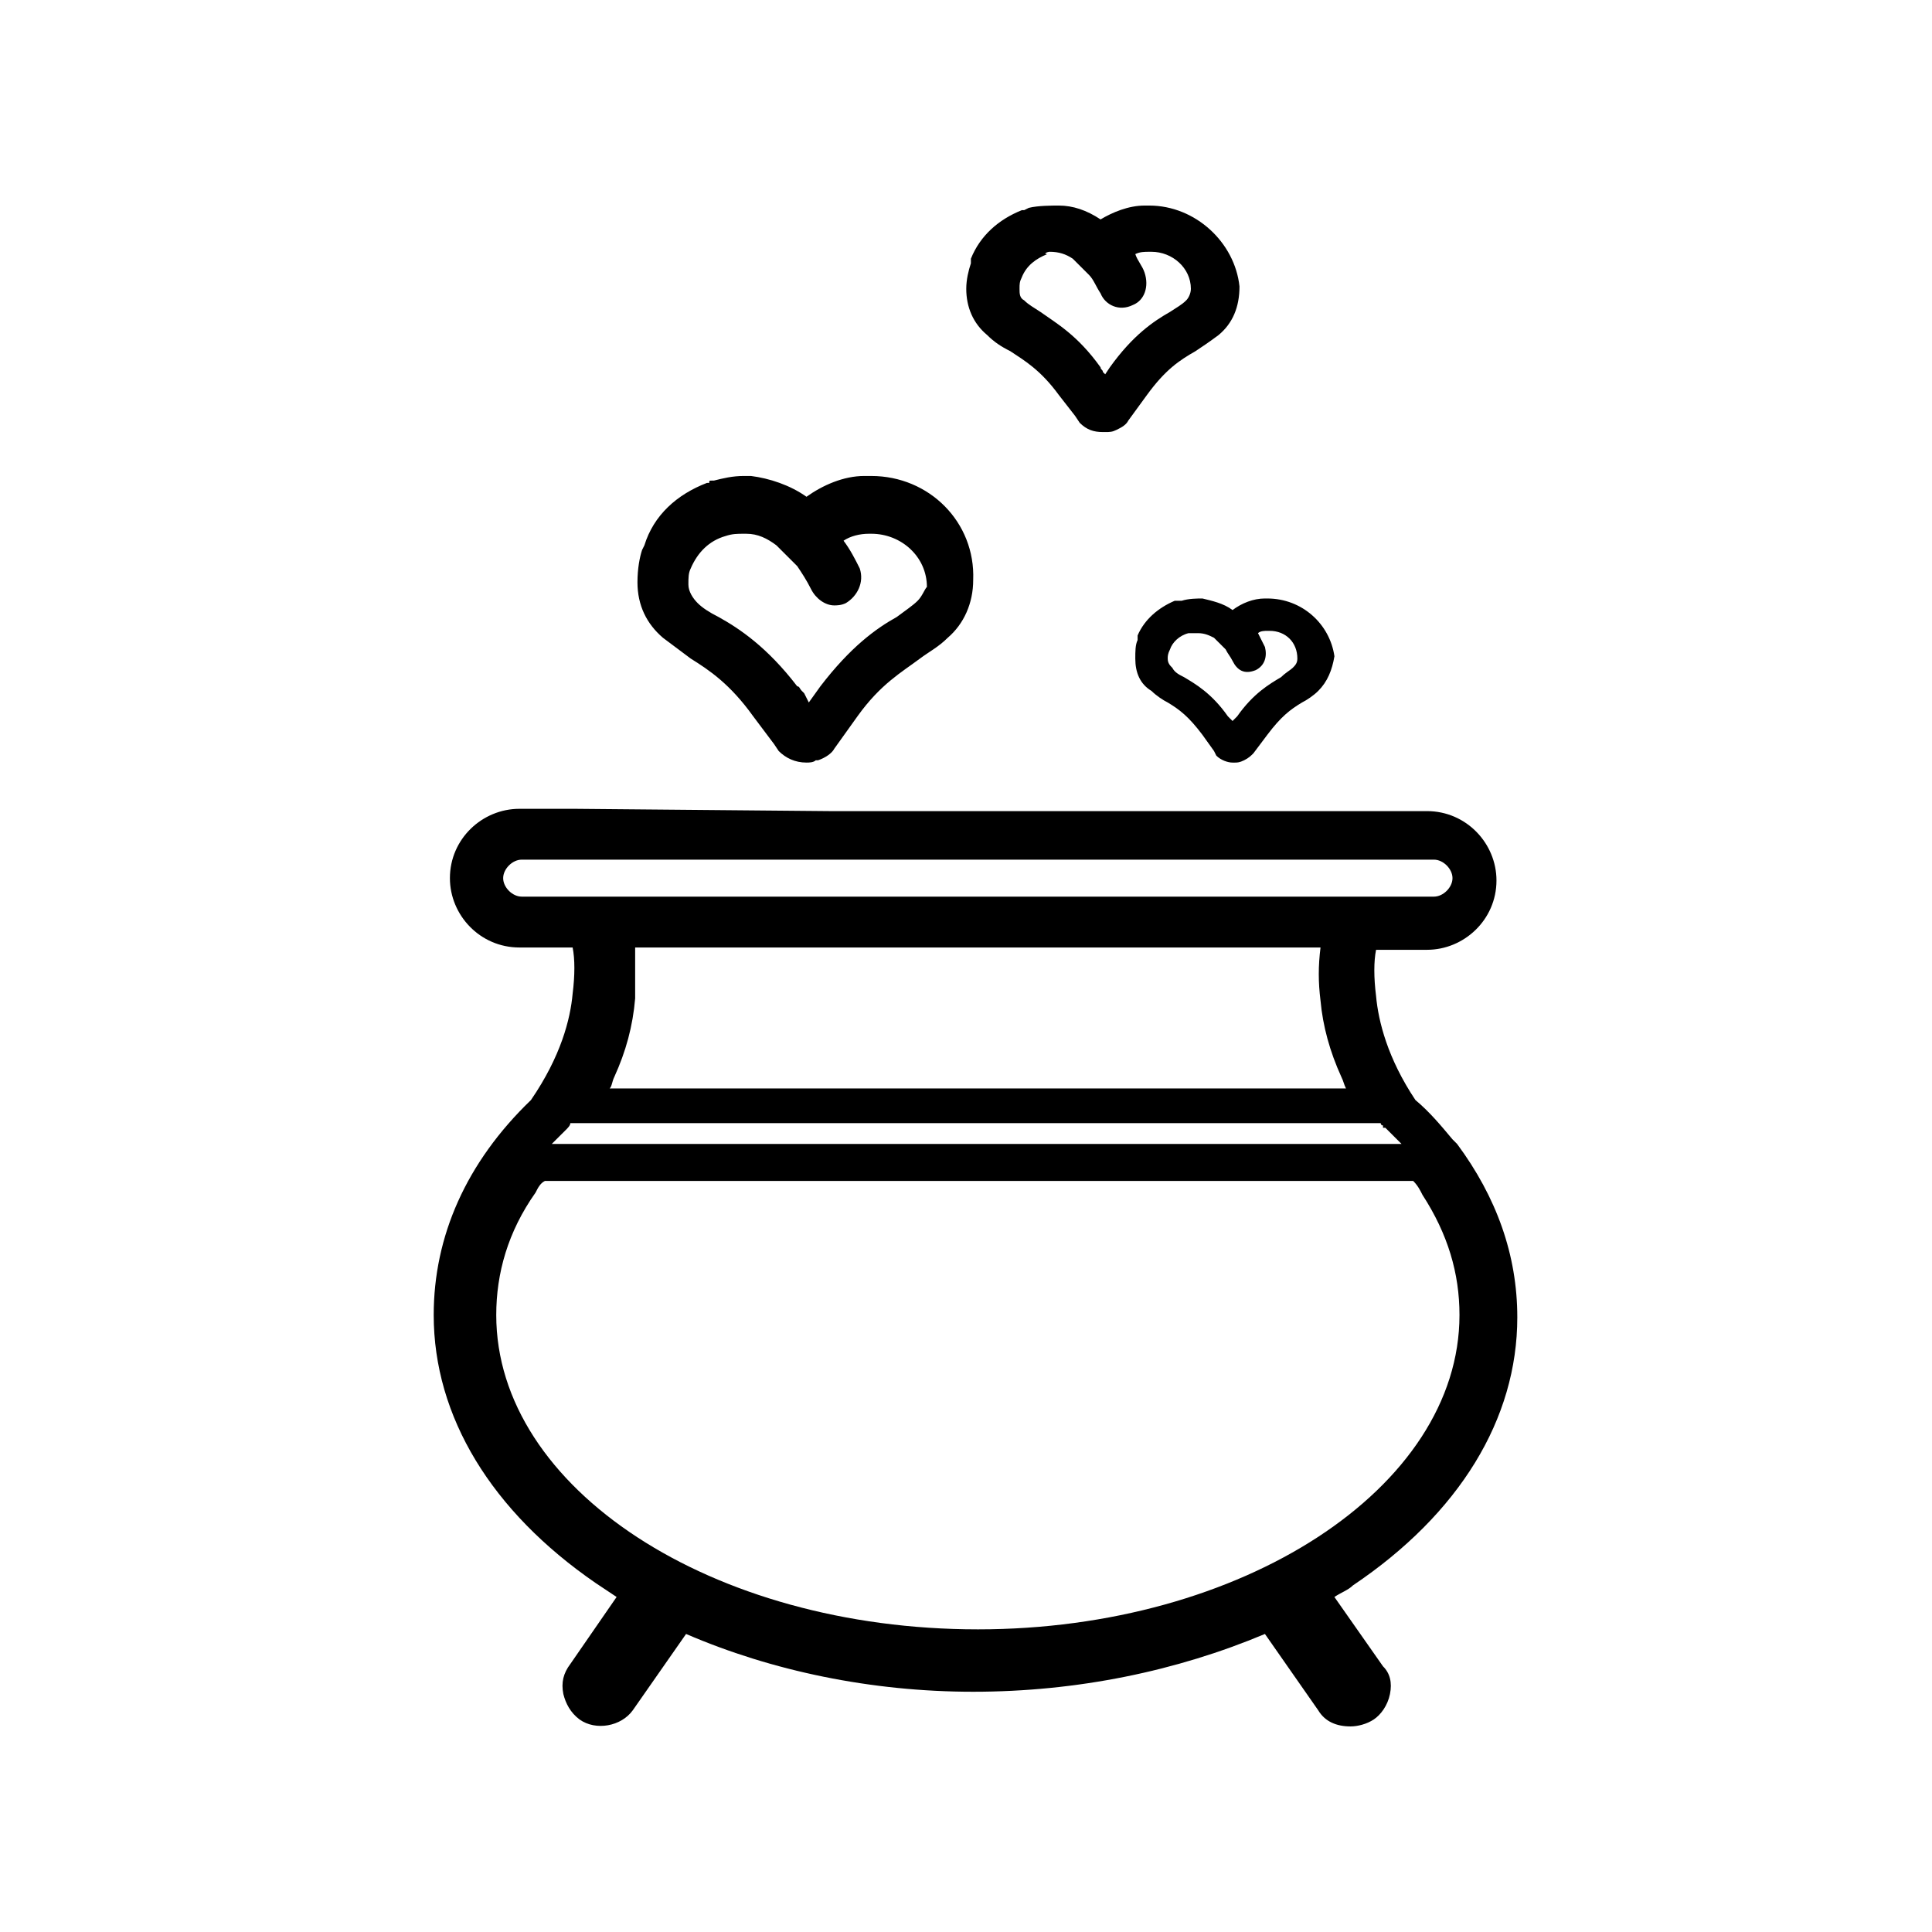
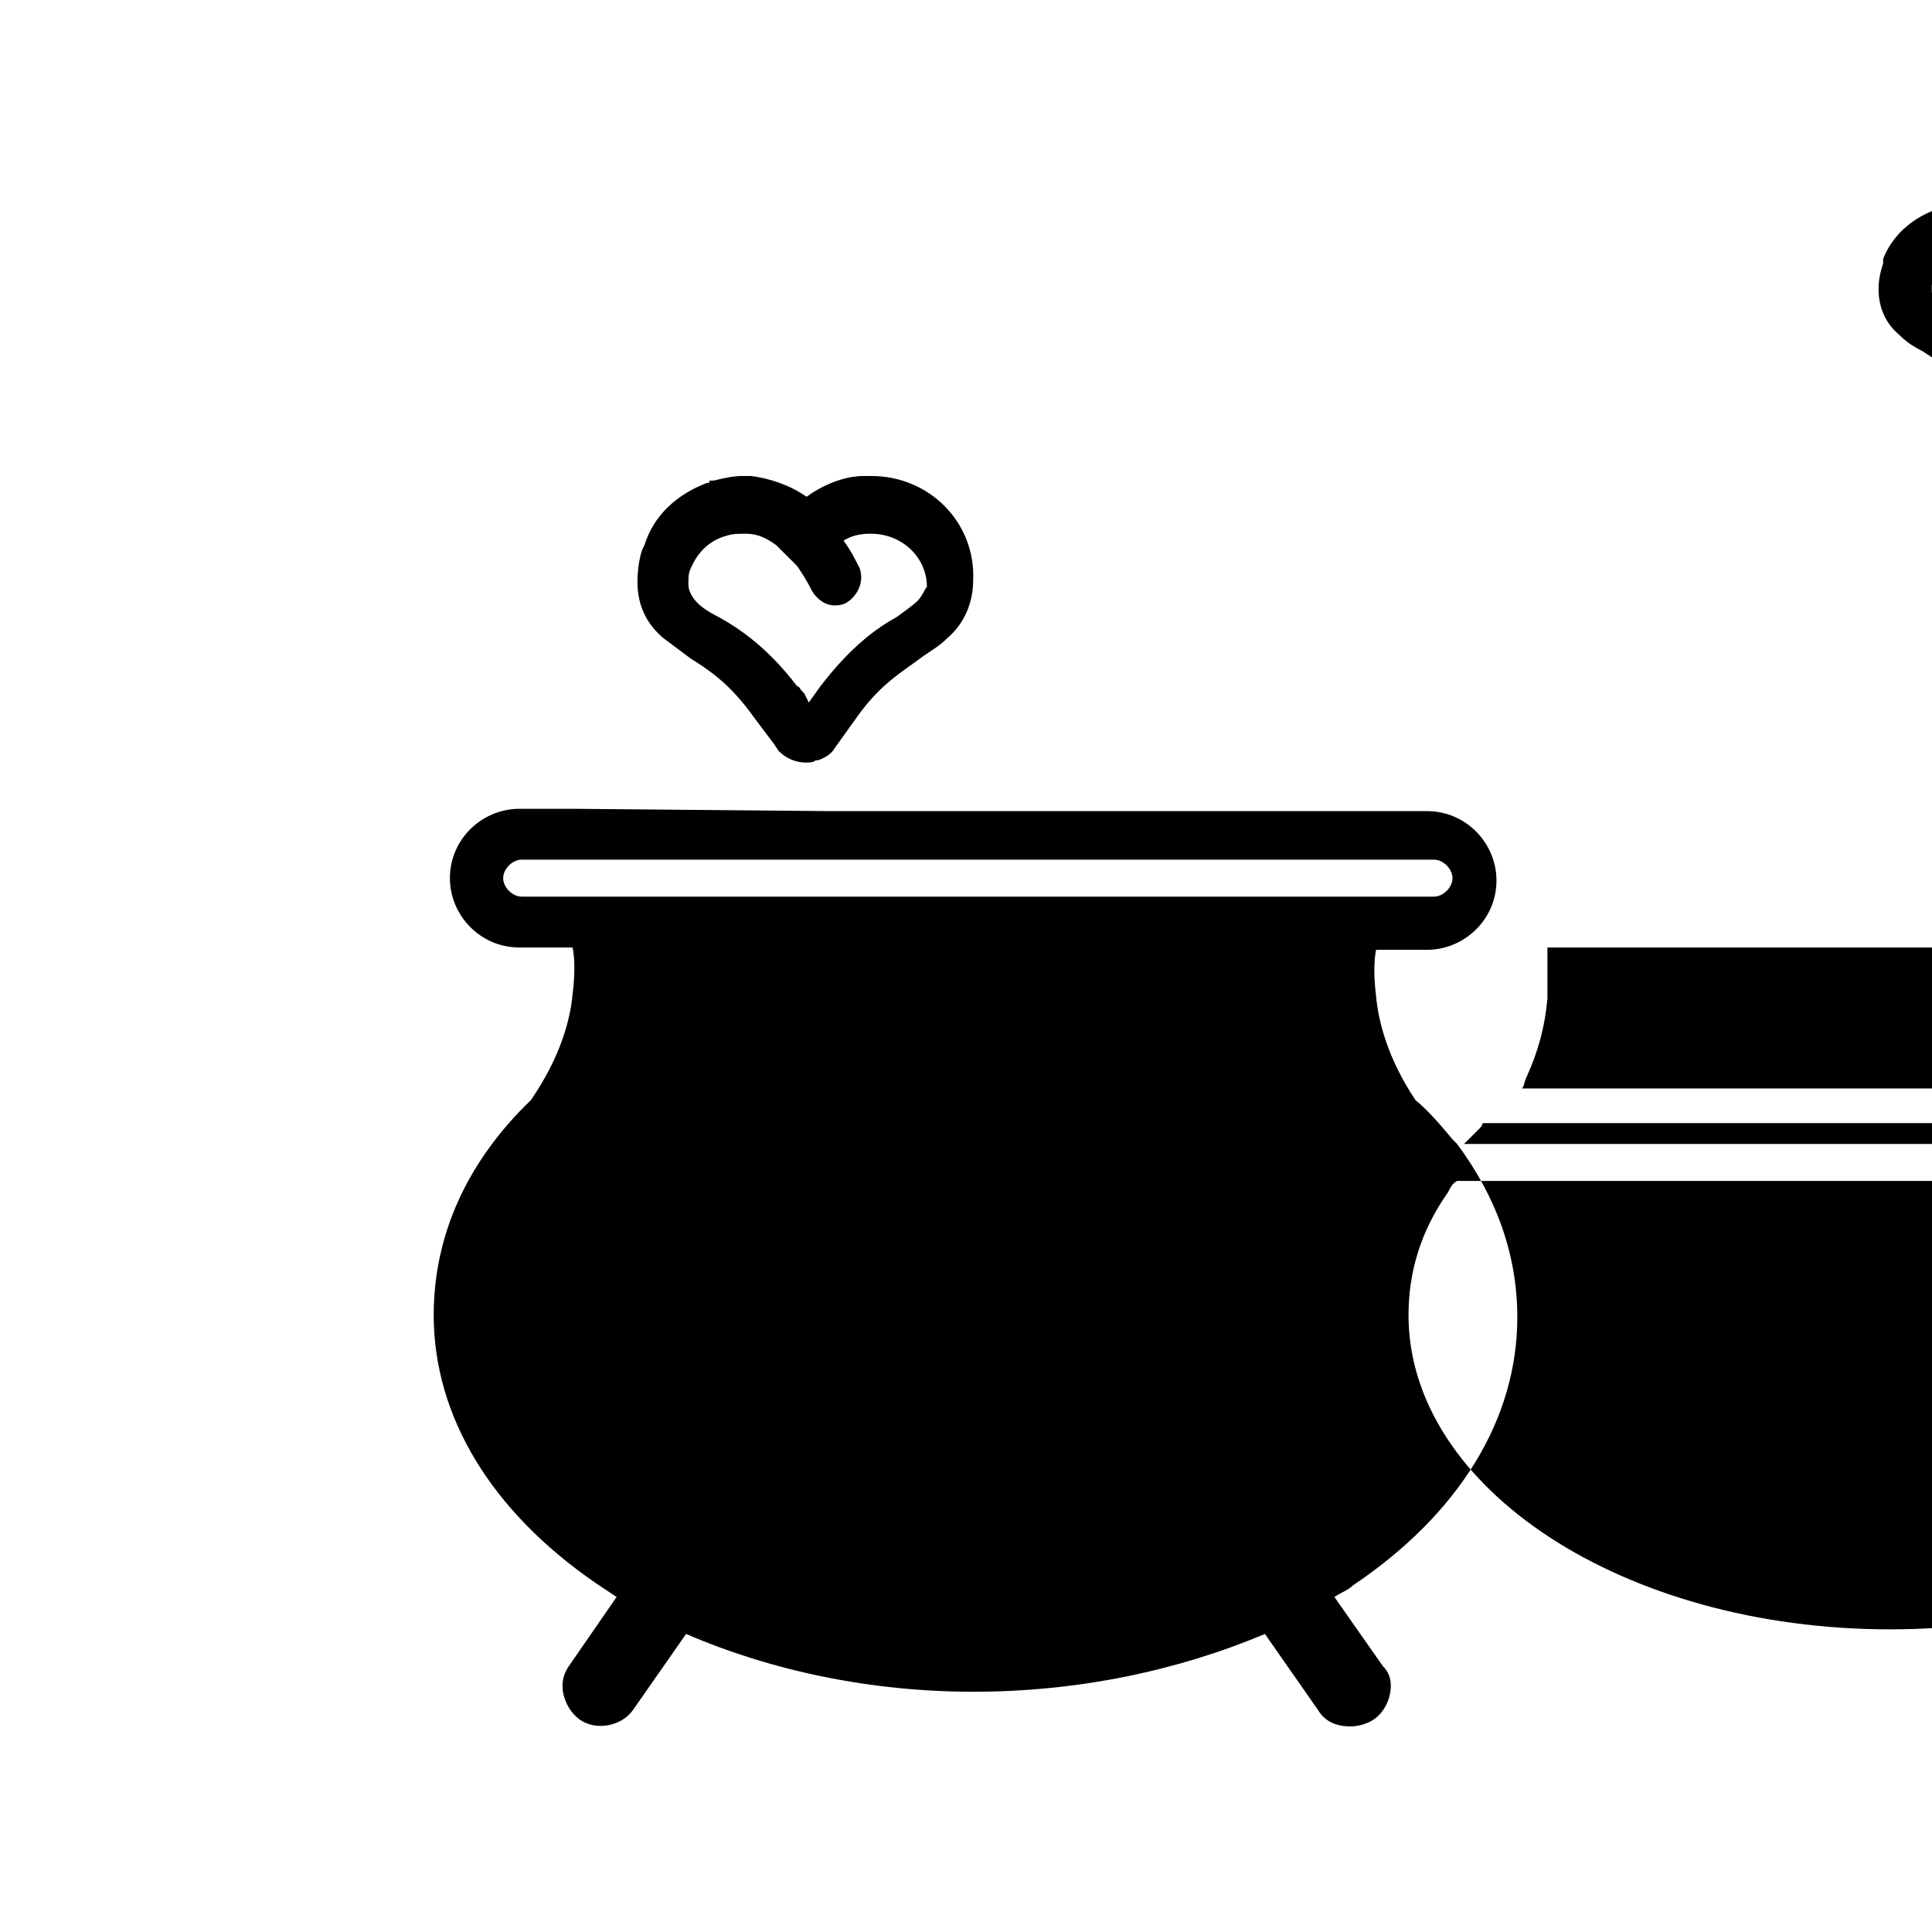
<svg xmlns="http://www.w3.org/2000/svg" fill="#000000" width="800px" height="800px" version="1.1" viewBox="144 144 512 512">
-   <path d="m356.5 335.68v-4.289zm18.41-65.543h-1.844c-5.519 0-11.043 2.449-15.34 5.512-4.293-3.062-9.816-4.898-14.727-5.512h-1.84c-3.066 0-5.523 0.613-7.977 1.227h-0.613c-0.613 0-0.613 0-0.613 0.613h-0.613c-7.977 3.062-14.113 8.574-16.57 16.535l-0.613 1.227c-0.613 1.836-1.227 4.902-1.227 8.574 0 6.125 2.453 11.027 6.75 14.703 2.453 1.836 4.91 3.676 7.363 5.512 4.91 3.062 10.43 6.738 16.566 15.312l5.523 7.352 1.227 1.836c1.844 1.84 4.297 3.062 7.363 3.062 0.613 0 1.844 0 2.457-0.609h0.613c1.84-0.613 3.68-1.84 4.293-3.062l6.137-8.578c6.137-8.574 11.66-11.637 16.566-15.312 2.457-1.836 4.91-3.062 7.363-5.512 4.297-3.676 6.75-9.188 6.75-15.312 0.613-15.316-11.656-27.566-26.996-27.566zm12.27 33.078c-1.227 1.223-3.066 2.449-5.519 4.285-5.523 3.066-12.273 7.965-20.25 18.379l-3.07 4.285-1.227-2.449-0.613-0.613c-0.613-0.609-0.613-1.223-1.227-1.223-7.977-10.414-15.34-15.312-20.863-18.379-2.453-1.223-4.297-2.449-5.523-3.672-1.227-1.227-2.453-3.062-2.453-4.902 0-1.836 0-3.062 0.613-4.285 1.84-4.289 4.91-7.352 9.203-8.578 1.844-0.613 3.07-0.613 4.91-0.613h0.613c3.066 0 5.523 1.227 7.977 3.062l2.457 2.453 1.84 1.836 1.227 1.227c1.227 1.836 2.453 3.676 3.68 6.125 1.23 2.449 3.684 4.285 6.137 4.285 0.613 0 1.844 0 3.07-0.609 3.066-1.84 4.906-5.516 3.68-9.188-1.227-2.453-2.453-4.902-4.293-7.352 1.84-1.227 4.293-1.84 6.75-1.84h0.613c7.977 0 14.727 6.125 14.727 14.09-0.613 0.613-1.227 2.449-2.457 3.676zm-27.609 29.402-3.07 3.062zm-63.203 25.727h-14.727c-9.82 0-18.41 7.961-18.41 18.375 0 9.801 7.977 18.375 18.41 18.375h14.113c0.613 3.062 0.613 7.352 0 12.25-0.613 6.738-3.07 16.539-11.047 28.18-17.18 16.535-25.77 36.137-25.77 56.965 0 26.949 15.34 52.062 42.953 71.055 1.84 1.223 3.68 2.449 5.519 3.672l-12.27 17.766c-1.844 2.449-2.457 4.898-1.844 7.961 0.613 2.453 1.844 4.902 4.297 6.738 4.297 3.062 11.043 1.84 14.113-2.449l14.113-20.215c22.703 9.801 49.09 15.316 76.086 15.316 27.613 0 54-5.516 77.316-15.316l14.113 20.215c1.84 3.062 4.91 4.289 8.59 4.289 1.844 0 4.297-0.613 6.137-1.84 1.84-1.223 3.684-3.676 4.297-6.738s0-5.512-1.844-7.348l-12.883-18.379c1.84-1.223 3.68-1.836 4.906-3.062 28.227-18.988 43.566-44.102 43.566-71.051 0-16.539-5.519-31.855-15.953-45.941l-1.227-1.227c-3.066-3.676-6.137-7.348-9.816-10.41-7.363-11.027-9.82-20.828-10.434-27.566-0.613-4.898-0.613-9.188 0-12.25h13.5c9.816 0 18.41-7.965 18.41-18.375 0-9.801-7.977-18.379-18.41-18.379h-158.31zm-14.113 23.273c-2.457 0-4.91-2.449-4.91-4.898 0-2.449 2.453-4.902 4.91-4.902h241.76c2.457 0 4.91 2.453 4.91 4.902 0 2.449-2.453 4.898-4.91 4.898zm30.066 13.477h181.63c-0.613 4.902-0.613 9.188 0 14.09 0.613 6.738 2.457 13.477 5.523 20.211 0.613 1.227 0.613 1.84 1.227 3.062h-195.13c0.613-0.609 0.613-1.836 1.227-3.062 3.07-6.734 4.91-13.473 5.523-20.824v-13.477zm-18.41 48.391c0.613-0.613 1.23-1.227 1.23-1.836h214.76s0 0.609 0.613 0.609v0.613h0.617c1.227 1.227 3.066 3.062 4.293 4.289h-225.2c1.227-1.227 2.453-2.449 3.68-3.676zm109.23 132.31c-70.566 0-127.63-37.367-127.63-83.305 0-11.027 3.066-22.051 10.43-32.465 0.613-1.227 1.227-2.449 2.457-3.062h230.11c1.227 1.223 1.84 2.449 2.453 3.676 6.75 10.41 9.816 20.824 9.816 31.852 0 45.938-57.68 83.305-127.63 83.305zm45.406-377.32h-1.227c-4.297 0-8.59 1.836-11.66 3.672-3.68-2.449-7.363-3.672-11.043-3.672-1.844 0-5.523 0-7.981 0.609l-1.227 0.613h-0.613c-6.137 2.449-11.043 6.738-13.5 12.863v1.227c-0.613 1.836-1.227 4.285-1.227 6.738 0 4.898 1.84 9.188 5.523 12.25 1.84 1.836 3.68 3.062 6.137 4.285 3.68 2.453 7.977 4.902 12.887 11.641l4.293 5.512 1.227 1.84c1.844 1.836 3.684 2.449 6.137 2.449h0.613c1.227 0 1.844 0 3.07-0.613 1.227-0.613 2.453-1.227 3.066-2.449l4.91-6.738c4.906-6.738 8.59-9.188 12.887-11.641 1.84-1.223 3.68-2.449 6.133-4.285 3.684-3.062 5.523-7.352 5.523-12.863-1.227-11.641-11.656-21.438-23.93-21.438zm-26.387 12.25c2.457 0 4.297 0.613 6.137 1.836l1.227 1.227 1.227 1.223 1.844 1.84c1.227 1.223 1.84 3.062 3.066 4.898 1.227 3.062 4.91 4.902 8.59 3.062 3.07-1.223 4.297-4.898 3.07-8.574-0.613-1.836-1.844-3.062-2.457-4.898 1.23-0.613 2.457-0.613 3.684-0.613h0.613c5.523 0 10.43 4.285 10.43 9.801 0 1.223-0.613 2.449-1.227 3.062-1.227 1.223-2.453 1.836-4.293 3.062-4.297 2.449-9.82 6.125-15.957 14.699l-1.227 1.84-0.613-0.613c0-0.613-0.613-0.613-0.613-1.227-6.137-8.574-11.66-11.637-15.953-14.699-1.84-1.227-3.07-1.84-4.297-3.062-1.227-0.613-1.227-1.84-1.227-3.062 0-1.227 0-1.84 0.613-3.062 1.227-3.062 3.684-4.902 6.75-6.125-1.227 0 0-0.613 0.613-0.613zm57.68 91.879h-0.613c-3.066 0-6.137 1.227-8.59 3.062-2.453-1.836-5.523-2.449-7.977-3.062-1.227 0-3.684 0-5.523 0.613h-1.227-0.613c-4.297 1.836-7.977 4.898-9.82 9.188v1.227c-0.613 1.223-0.613 3.062-0.613 4.898 0 3.676 1.23 6.738 4.297 8.574 1.227 1.227 3.066 2.453 4.297 3.062 3.066 1.84 5.519 3.676 9.203 8.578l3.066 4.285 0.613 1.227c1.23 1.227 3.07 1.836 4.297 1.836h0.613c0.613 0 1.227 0 2.453-0.609 1.23-0.613 1.844-1.227 2.457-1.84l3.68-4.898c3.684-4.902 6.137-6.738 9.207-8.578 1.227-0.609 3.066-1.836 4.293-3.062 2.453-2.449 3.684-5.512 4.297-9.188-1.227-8.574-8.59-15.312-17.797-15.312zm-18.406 9.188c1.84 0 3.066 0.613 4.293 1.227l0.613 0.613 1.23 1.223 1.227 1.227c0.613 1.223 1.227 1.836 1.84 3.062 1.227 2.449 3.066 3.676 6.137 2.449 2.453-1.227 3.066-3.676 2.453-6.125-0.613-1.227-1.227-2.449-1.84-3.676 0.613-0.613 1.84-0.613 2.453-0.613h0.613c4.297 0 7.363 3.062 7.363 7.352 0 1.227-0.613 1.836-1.227 2.449s-1.84 1.227-3.066 2.453c-3.07 1.836-7.363 4.285-11.66 10.41l-1.227 1.227-1.227-1.227c-4.297-6.125-8.59-8.574-11.66-10.41-1.227-0.613-2.453-1.227-3.066-2.453-0.613-0.613-1.227-1.223-1.227-2.449 0-0.613 0-1.227 0.613-2.449 0.613-1.84 2.453-3.676 4.906-4.289h2.457z" fill-rule="evenodd" />
+   <path d="m356.5 335.68v-4.289zm18.41-65.543h-1.844c-5.519 0-11.043 2.449-15.34 5.512-4.293-3.062-9.816-4.898-14.727-5.512h-1.84c-3.066 0-5.523 0.613-7.977 1.227h-0.613c-0.613 0-0.613 0-0.613 0.613h-0.613c-7.977 3.062-14.113 8.574-16.57 16.535l-0.613 1.227c-0.613 1.836-1.227 4.902-1.227 8.574 0 6.125 2.453 11.027 6.75 14.703 2.453 1.836 4.91 3.676 7.363 5.512 4.91 3.062 10.43 6.738 16.566 15.312l5.523 7.352 1.227 1.836c1.844 1.84 4.297 3.062 7.363 3.062 0.613 0 1.844 0 2.457-0.609h0.613c1.84-0.613 3.68-1.84 4.293-3.062l6.137-8.578c6.137-8.574 11.66-11.637 16.566-15.312 2.457-1.836 4.91-3.062 7.363-5.512 4.297-3.676 6.75-9.188 6.75-15.312 0.613-15.316-11.656-27.566-26.996-27.566zm12.27 33.078c-1.227 1.223-3.066 2.449-5.519 4.285-5.523 3.066-12.273 7.965-20.25 18.379l-3.07 4.285-1.227-2.449-0.613-0.613c-0.613-0.609-0.613-1.223-1.227-1.223-7.977-10.414-15.34-15.312-20.863-18.379-2.453-1.223-4.297-2.449-5.523-3.672-1.227-1.227-2.453-3.062-2.453-4.902 0-1.836 0-3.062 0.613-4.285 1.84-4.289 4.91-7.352 9.203-8.578 1.844-0.613 3.07-0.613 4.91-0.613h0.613c3.066 0 5.523 1.227 7.977 3.062l2.457 2.453 1.84 1.836 1.227 1.227c1.227 1.836 2.453 3.676 3.68 6.125 1.23 2.449 3.684 4.285 6.137 4.285 0.613 0 1.844 0 3.07-0.609 3.066-1.84 4.906-5.516 3.68-9.188-1.227-2.453-2.453-4.902-4.293-7.352 1.84-1.227 4.293-1.84 6.75-1.84h0.613c7.977 0 14.727 6.125 14.727 14.09-0.613 0.613-1.227 2.449-2.457 3.676zm-27.609 29.402-3.07 3.062zm-63.203 25.727h-14.727c-9.82 0-18.41 7.961-18.41 18.375 0 9.801 7.977 18.375 18.41 18.375h14.113c0.613 3.062 0.613 7.352 0 12.25-0.613 6.738-3.07 16.539-11.047 28.18-17.18 16.535-25.77 36.137-25.77 56.965 0 26.949 15.34 52.062 42.953 71.055 1.84 1.223 3.68 2.449 5.519 3.672l-12.27 17.766c-1.844 2.449-2.457 4.898-1.844 7.961 0.613 2.453 1.844 4.902 4.297 6.738 4.297 3.062 11.043 1.84 14.113-2.449l14.113-20.215c22.703 9.801 49.09 15.316 76.086 15.316 27.613 0 54-5.516 77.316-15.316l14.113 20.215c1.84 3.062 4.91 4.289 8.59 4.289 1.844 0 4.297-0.613 6.137-1.84 1.84-1.223 3.684-3.676 4.297-6.738s0-5.512-1.844-7.348l-12.883-18.379c1.84-1.223 3.68-1.836 4.906-3.062 28.227-18.988 43.566-44.102 43.566-71.051 0-16.539-5.519-31.855-15.953-45.941l-1.227-1.227c-3.066-3.676-6.137-7.348-9.816-10.41-7.363-11.027-9.82-20.828-10.434-27.566-0.613-4.898-0.613-9.188 0-12.25h13.5c9.816 0 18.41-7.965 18.41-18.375 0-9.801-7.977-18.379-18.41-18.379h-158.31zm-14.113 23.273c-2.457 0-4.91-2.449-4.91-4.898 0-2.449 2.453-4.902 4.91-4.902h241.76c2.457 0 4.91 2.453 4.91 4.902 0 2.449-2.453 4.898-4.91 4.898m30.066 13.477h181.63c-0.613 4.902-0.613 9.188 0 14.09 0.613 6.738 2.457 13.477 5.523 20.211 0.613 1.227 0.613 1.84 1.227 3.062h-195.13c0.613-0.609 0.613-1.836 1.227-3.062 3.07-6.734 4.91-13.473 5.523-20.824v-13.477zm-18.41 48.391c0.613-0.613 1.23-1.227 1.23-1.836h214.76s0 0.609 0.613 0.609v0.613h0.617c1.227 1.227 3.066 3.062 4.293 4.289h-225.2c1.227-1.227 2.453-2.449 3.68-3.676zm109.23 132.31c-70.566 0-127.63-37.367-127.63-83.305 0-11.027 3.066-22.051 10.43-32.465 0.613-1.227 1.227-2.449 2.457-3.062h230.11c1.227 1.223 1.84 2.449 2.453 3.676 6.75 10.41 9.816 20.824 9.816 31.852 0 45.938-57.68 83.305-127.63 83.305zm45.406-377.32h-1.227c-4.297 0-8.59 1.836-11.66 3.672-3.68-2.449-7.363-3.672-11.043-3.672-1.844 0-5.523 0-7.981 0.609l-1.227 0.613h-0.613c-6.137 2.449-11.043 6.738-13.5 12.863v1.227c-0.613 1.836-1.227 4.285-1.227 6.738 0 4.898 1.84 9.188 5.523 12.25 1.84 1.836 3.68 3.062 6.137 4.285 3.68 2.453 7.977 4.902 12.887 11.641l4.293 5.512 1.227 1.84c1.844 1.836 3.684 2.449 6.137 2.449h0.613c1.227 0 1.844 0 3.07-0.613 1.227-0.613 2.453-1.227 3.066-2.449l4.91-6.738c4.906-6.738 8.59-9.188 12.887-11.641 1.84-1.223 3.68-2.449 6.133-4.285 3.684-3.062 5.523-7.352 5.523-12.863-1.227-11.641-11.656-21.438-23.93-21.438zm-26.387 12.25c2.457 0 4.297 0.613 6.137 1.836l1.227 1.227 1.227 1.223 1.844 1.84c1.227 1.223 1.84 3.062 3.066 4.898 1.227 3.062 4.91 4.902 8.59 3.062 3.07-1.223 4.297-4.898 3.07-8.574-0.613-1.836-1.844-3.062-2.457-4.898 1.23-0.613 2.457-0.613 3.684-0.613h0.613c5.523 0 10.43 4.285 10.43 9.801 0 1.223-0.613 2.449-1.227 3.062-1.227 1.223-2.453 1.836-4.293 3.062-4.297 2.449-9.82 6.125-15.957 14.699l-1.227 1.84-0.613-0.613c0-0.613-0.613-0.613-0.613-1.227-6.137-8.574-11.66-11.637-15.953-14.699-1.84-1.227-3.07-1.84-4.297-3.062-1.227-0.613-1.227-1.84-1.227-3.062 0-1.227 0-1.84 0.613-3.062 1.227-3.062 3.684-4.902 6.75-6.125-1.227 0 0-0.613 0.613-0.613zm57.68 91.879h-0.613c-3.066 0-6.137 1.227-8.59 3.062-2.453-1.836-5.523-2.449-7.977-3.062-1.227 0-3.684 0-5.523 0.613h-1.227-0.613c-4.297 1.836-7.977 4.898-9.82 9.188v1.227c-0.613 1.223-0.613 3.062-0.613 4.898 0 3.676 1.23 6.738 4.297 8.574 1.227 1.227 3.066 2.453 4.297 3.062 3.066 1.84 5.519 3.676 9.203 8.578l3.066 4.285 0.613 1.227c1.23 1.227 3.07 1.836 4.297 1.836h0.613c0.613 0 1.227 0 2.453-0.609 1.23-0.613 1.844-1.227 2.457-1.84l3.68-4.898c3.684-4.902 6.137-6.738 9.207-8.578 1.227-0.609 3.066-1.836 4.293-3.062 2.453-2.449 3.684-5.512 4.297-9.188-1.227-8.574-8.59-15.312-17.797-15.312zm-18.406 9.188c1.84 0 3.066 0.613 4.293 1.227l0.613 0.613 1.23 1.223 1.227 1.227c0.613 1.223 1.227 1.836 1.84 3.062 1.227 2.449 3.066 3.676 6.137 2.449 2.453-1.227 3.066-3.676 2.453-6.125-0.613-1.227-1.227-2.449-1.84-3.676 0.613-0.613 1.84-0.613 2.453-0.613h0.613c4.297 0 7.363 3.062 7.363 7.352 0 1.227-0.613 1.836-1.227 2.449s-1.84 1.227-3.066 2.453c-3.07 1.836-7.363 4.285-11.66 10.41l-1.227 1.227-1.227-1.227c-4.297-6.125-8.59-8.574-11.66-10.41-1.227-0.613-2.453-1.227-3.066-2.453-0.613-0.613-1.227-1.223-1.227-2.449 0-0.613 0-1.227 0.613-2.449 0.613-1.84 2.453-3.676 4.906-4.289h2.457z" fill-rule="evenodd" />
</svg>